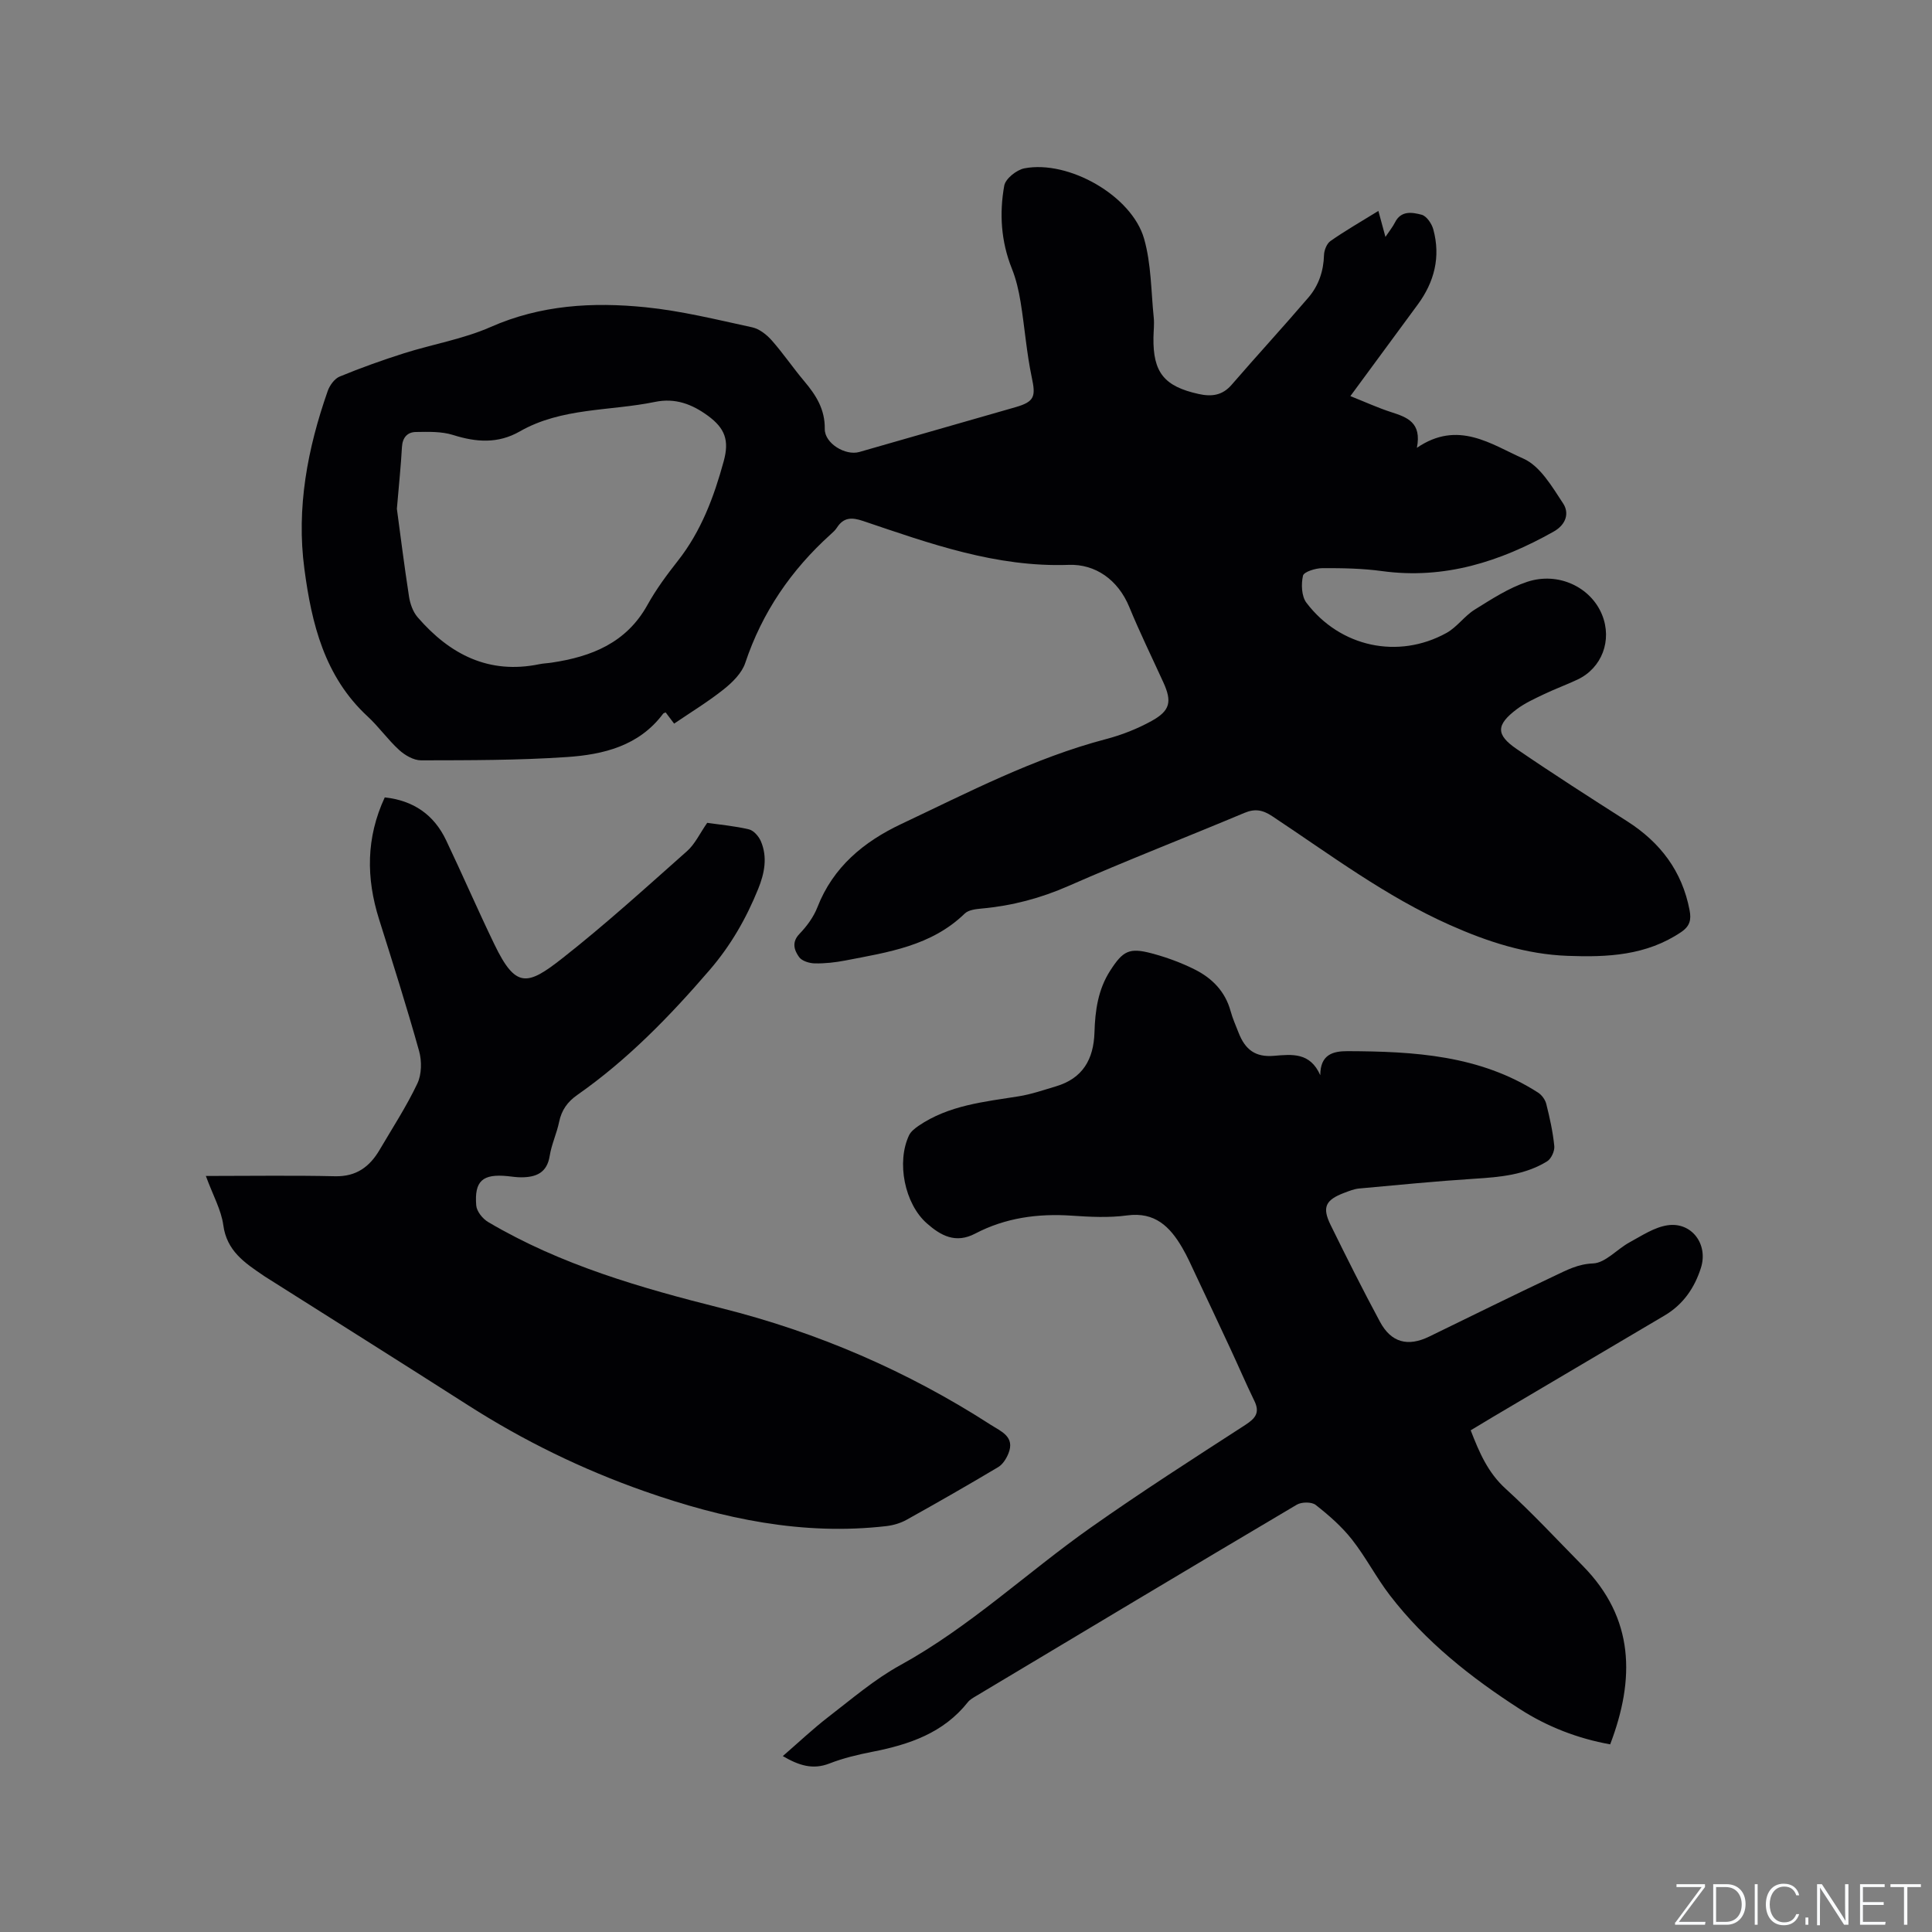
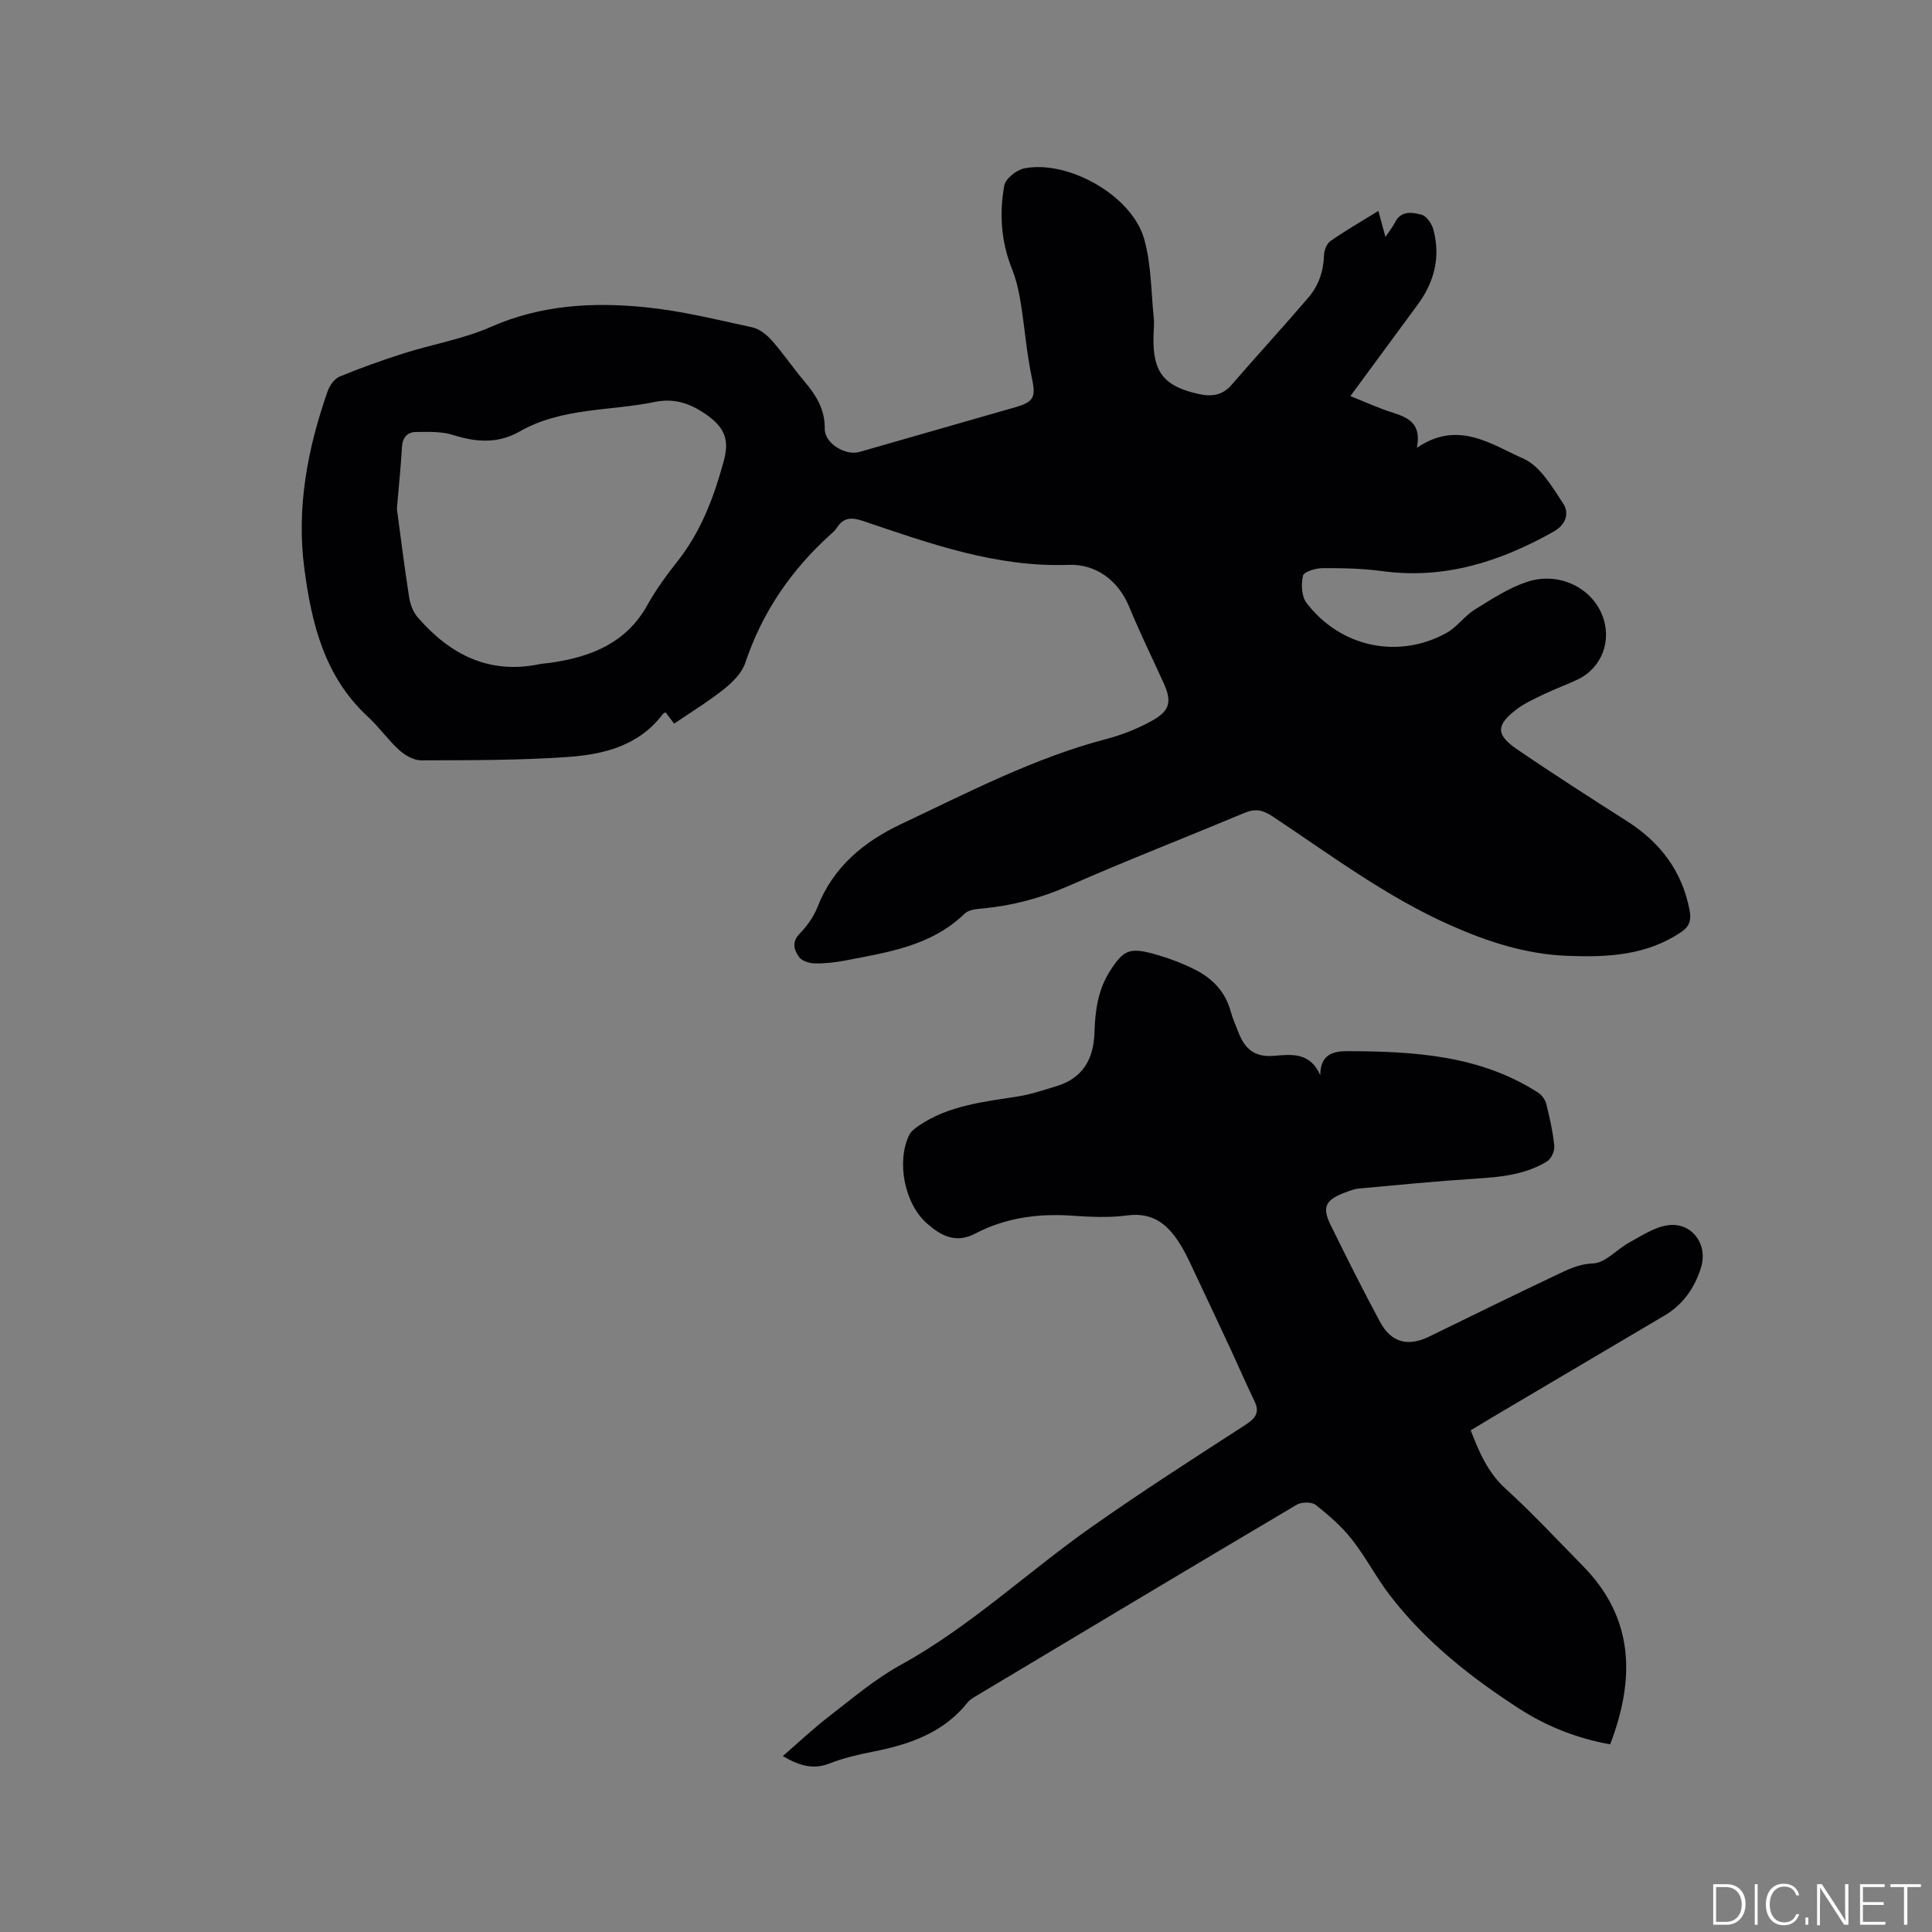
<svg xmlns="http://www.w3.org/2000/svg" enable-background="new 0 0 400 400" viewBox="0 0 400 400">
  <rect x="0" y="0" width="400" height="400" fill="#808080" stroke="none" />
  <g fill="#fafbfc">
-     <path d="m346.9 398 5.4-7.3h-5.2v-.6h5.9v.6l-5.4 7.2h5.5l-.1.6h-6.2v-.5z" />
    <path d="m354.7 390.1h2.8c2.3 0 3.9 1.6 3.9 4.1s-1.6 4.3-3.9 4.3h-2.8zm.6 7.8h2c2.2 0 3.3-1.6 3.3-3.6 0-1.8-1-3.6-3.3-3.6h-2z" />
    <path d="m363.9 390.1v8.4h-.6v-8.4z" />
    <path d="m372.5 396.3c-.4 1.3-1.4 2.3-3.2 2.3-2.4 0-3.7-1.9-3.7-4.3 0-2.3 1.2-4.3 3.7-4.3 1.8 0 2.9 1 3.2 2.4h-.6c-.4-1.1-1.1-1.8-2.5-1.8-2.1 0-3 1.9-3 3.7s.9 3.7 3 3.7c1.4 0 2.1-.7 2.5-1.7z" />
    <path d="m373.8 398.5v-1.5h.6v1.5z" />
    <path d="m376.2 398.5v-8.4h1c1.3 2 4.4 6.7 4.9 7.6-.1-1.2-.1-2.4-.1-3.8v-3.8h.7v8.4h-.9c-1.2-1.9-4.4-6.8-5-7.7.1 1.1 0 2.3 0 3.9v3.9h-.6z" />
    <path d="m390 394.4h-4.3v3.5h4.7l-.1.6h-5.2v-8.4h5.1v.6h-4.5v3.1h4.3z" />
    <path d="m394.2 390.7h-2.8v-.6h6.3v.6h-2.8v7.8h-.7z" />
  </g>
  <path d="m285.38 43.67c.52 1.91.92 3.39 1.46 5.38.85-1.28 1.51-2.07 1.96-2.97 1.27-2.57 3.62-2.12 5.54-1.62 1.02.27 2.09 1.85 2.41 3.03 1.55 5.69.23 10.89-3.24 15.59-4.57 6.21-9.14 12.42-13.93 18.93 3.05 1.21 5.72 2.44 8.49 3.33 3.28 1.06 6.32 2.14 5.28 7.38 8.53-5.84 15.4-.7 22.03 2.22 3.48 1.53 5.97 5.83 8.26 9.31 1.24 1.89.72 4.29-1.97 5.81-11.07 6.23-22.61 9.94-35.53 8.18-4.08-.56-8.24-.63-12.37-.61-1.4.01-3.81.75-4 1.56-.4 1.75-.31 4.26.71 5.6 6.97 9.2 19.01 11.77 28.99 6.26 2.18-1.2 3.72-3.51 5.86-4.84 3.48-2.16 7.02-4.48 10.86-5.75 6.48-2.14 13.19 1.13 15.5 6.82 2.14 5.28-.02 11.04-5.11 13.43-2.3 1.08-4.69 1.95-6.98 3.05-1.9.91-3.87 1.8-5.54 3.05-4.32 3.25-4.41 5.29-.04 8.27 7.51 5.14 15.18 10.05 22.86 14.95 6.86 4.38 11.39 10.32 12.93 18.42.37 1.94.1 3.28-1.75 4.53-7.2 4.86-15.26 5.23-23.48 4.92-8.59-.32-16.51-2.88-24.38-6.38-13.3-5.91-24.8-14.59-36.79-22.53-1.99-1.32-3.58-1.61-5.79-.68-12.1 5.08-24.34 9.82-36.35 15.1-5.82 2.56-11.73 4.12-17.99 4.69-1.22.11-2.75.28-3.54 1.04-6.91 6.72-15.89 8.01-24.72 9.72-2.07.4-4.21.64-6.31.6-1.13-.02-2.68-.49-3.26-1.3-.99-1.39-1.62-3.06.08-4.82 1.51-1.57 2.91-3.47 3.7-5.49 3.25-8.37 9.65-13.61 17.37-17.25 13.85-6.54 27.47-13.66 42.43-17.59 3.24-.85 6.45-2.12 9.39-3.74 3.88-2.14 4.25-4.02 2.44-7.99-2.37-5.2-4.89-10.34-7.06-15.62-2.35-5.7-7.09-8.91-12.52-8.71-15.06.53-28.75-4.41-42.57-9.08-2.33-.79-4.04-.8-5.44 1.38-.34.53-.83.97-1.3 1.39-8.17 7.37-14.17 16.12-17.68 26.63-.7 2.09-2.63 3.99-4.43 5.43-3.21 2.56-6.75 4.71-10.29 7.12-.64-.85-1.19-1.59-1.75-2.32-.19.09-.44.13-.54.28-4.98 6.67-12.37 8.45-19.93 8.96-10.03.68-20.11.66-30.18.68-1.53 0-3.33-1.05-4.53-2.14-2.34-2.13-4.2-4.8-6.53-6.95-8.93-8.25-11.59-19.21-13.09-30.54-1.69-12.65.65-24.91 4.83-36.84.41-1.17 1.41-2.55 2.48-2.99 4.37-1.8 8.84-3.4 13.35-4.83 5.94-1.88 12.22-2.93 17.88-5.42 10.39-4.59 21.16-5.2 32.07-4.1 7.44.75 14.78 2.57 22.11 4.16 1.48.32 2.98 1.51 4.03 2.69 2.38 2.69 4.41 5.7 6.73 8.45 2.44 2.89 4.32 5.82 4.26 9.9-.04 2.98 4.28 5.59 7.15 4.77 10.79-3.08 21.57-6.18 32.35-9.28 3.95-1.14 4.2-2.23 3.36-6.15-1.09-5.15-1.47-10.44-2.32-15.64-.38-2.34-.93-4.72-1.81-6.91-2.24-5.6-2.61-11.39-1.57-17.17.26-1.44 2.56-3.27 4.18-3.58 9.17-1.75 22.23 5.68 24.77 14.57 1.49 5.21 1.44 10.87 2 16.34.14 1.36-.04 2.75-.06 4.13-.11 7.24 2.24 10.11 9.35 11.68 2.68.59 4.91.33 6.84-1.91 5.25-6.07 10.69-11.98 15.91-18.08 2.09-2.45 3.12-5.44 3.21-8.76.03-1.01.57-2.38 1.34-2.92 3.06-2.14 6.37-4.04 9.92-6.23zm-203.21 61.67c.7 5.19 1.51 11.69 2.51 18.16.23 1.51.82 3.19 1.8 4.31 6.65 7.68 14.73 11.87 25.21 9.7.83-.17 1.68-.19 2.52-.32 8.27-1.23 15.48-4.09 19.84-11.95 1.79-3.23 4.02-6.24 6.31-9.15 4.82-6.13 7.46-13.22 9.48-20.61 1.17-4.28.29-6.79-3.27-9.4-3.27-2.39-6.74-3.74-10.96-2.87-9.36 1.93-19.31 1.14-28.01 6.12-4.48 2.56-9 2.25-13.79.73-2.41-.76-5.14-.66-7.72-.62-1.75.03-2.76 1.15-2.87 3.11-.21 3.82-.61 7.61-1.05 12.79z" fill="#010104" />
  <path d="m304.49 296.13c1.81 4.68 3.59 8.78 7.23 12.09 5.56 5.06 10.69 10.6 15.97 15.96 10.72 10.88 10.84 23.43 5.68 36.97-6.7-1.2-13.04-3.66-18.69-7.3-10.1-6.5-19.53-13.94-26.92-23.56-2.83-3.68-4.98-7.9-7.85-11.55-2.13-2.7-4.79-5.03-7.51-7.16-.84-.66-2.93-.64-3.93-.04-22.15 13.11-44.23 26.34-66.31 39.56-.63.38-1.34.76-1.78 1.32-5.06 6.39-12.15 8.78-19.77 10.27-3.01.59-6.03 1.31-8.88 2.42-3.46 1.35-6.33.41-9.66-1.53 3.25-2.81 6.22-5.63 9.44-8.11 4.85-3.73 9.57-7.8 14.89-10.72 14.33-7.88 26.16-19.12 39.38-28.45 10.46-7.38 21.25-14.3 32.01-21.26 2.13-1.38 3.11-2.55 1.91-5.01-1.74-3.57-3.3-7.23-4.98-10.83-2.36-5.08-4.75-10.15-7.14-15.21-.9-1.91-1.75-3.86-2.82-5.68-2.53-4.33-5.64-7.45-11.41-6.67-3.75.51-7.64.31-11.44.05-7.02-.48-13.76.44-20 3.71-4.08 2.14-7.15.41-10.02-2.12-4.62-4.07-6.31-12.69-3.68-18.23.37-.78 1.19-1.42 1.94-1.94 6.27-4.29 13.6-4.99 20.82-6.14 2.59-.42 5.11-1.3 7.64-2.05 5.56-1.65 7.82-5.6 7.99-11.19.13-4.47.73-8.85 3.25-12.76 2.63-4.09 3.92-4.83 8.59-3.59 3.04.81 6.06 1.91 8.88 3.32 3.6 1.79 6.34 4.54 7.46 8.63.42 1.53 1.07 2.99 1.65 4.47 1.38 3.55 3.5 5.11 7.29 4.8 3.82-.32 7.51-.76 9.63 4.01 0-4.3 2.64-4.99 5.65-4.98 13.75.05 27.37.82 39.44 8.58.77.49 1.48 1.47 1.7 2.35.72 2.87 1.37 5.79 1.66 8.73.1 1.02-.64 2.64-1.5 3.16-4.56 2.8-9.72 3.26-14.96 3.59-8 .51-15.99 1.3-23.98 2.03-1.03.1-2.05.52-3.04.89-3.9 1.47-4.63 2.99-2.84 6.64 3.31 6.74 6.67 13.45 10.23 20.06 2.32 4.32 5.78 5.21 10.18 3.07 8.66-4.21 17.3-8.49 26.01-12.6 2.48-1.17 4.8-2.43 7.92-2.55 2.56-.1 4.96-2.95 7.55-4.36 2.54-1.38 5.14-3.14 7.89-3.54 4.96-.73 8.44 3.9 6.91 8.78-1.3 4.13-3.66 7.61-7.52 9.89-11.86 7-23.72 14.01-35.57 21.02-1.45.86-2.89 1.74-4.59 2.76z" fill="#010104" />
-   <path d="m42.62 243.47c9.43 0 18.1-.14 26.76.06 4.42.1 7.18-1.99 9.24-5.51 2.66-4.53 5.55-8.96 7.79-13.69.9-1.9.94-4.64.36-6.72-2.56-9.16-5.44-18.24-8.3-27.32-2.67-8.5-2.7-16.83 1.19-25.2 5.95.65 10.18 3.59 12.69 8.85 3.41 7.16 6.56 14.45 10.02 21.6 4.41 9.14 6.81 8.56 14.07 2.85 8.91-7 17.32-14.65 25.8-22.17 1.66-1.47 2.66-3.69 4.18-5.86 2.62.38 5.68.65 8.64 1.35.98.23 2.03 1.44 2.47 2.46 1.42 3.32.74 6.68-.56 9.88-2.47 6.1-5.66 11.68-10.04 16.77-8.27 9.6-17.01 18.6-27.41 25.88-2.02 1.41-3.26 3.14-3.76 5.58-.49 2.38-1.57 4.64-1.95 7.03-.56 3.53-2.82 4.42-5.85 4.44-.95.01-1.9-.14-2.84-.24-5.18-.52-6.94.96-6.52 6.08.1 1.22 1.33 2.75 2.47 3.42 15.03 8.89 31.58 13.63 48.36 17.85 19.86 4.99 38.46 13.02 55.69 24.13 2.11 1.36 5.1 2.45 3.65 5.97-.43 1.05-1.16 2.22-2.09 2.78-6.27 3.74-12.61 7.37-18.99 10.92-1.24.69-2.73 1.13-4.15 1.3-17.35 2.01-33.89-1.52-50.16-7.23-12.85-4.52-24.97-10.44-36.44-17.77-14.01-8.96-28.09-17.8-42.15-26.7-.09-.06-.18-.12-.26-.18-3.85-2.61-7.59-5.08-8.3-10.44-.43-3.14-2.12-6.11-3.61-10.17z" fill="#010104" />
</svg>